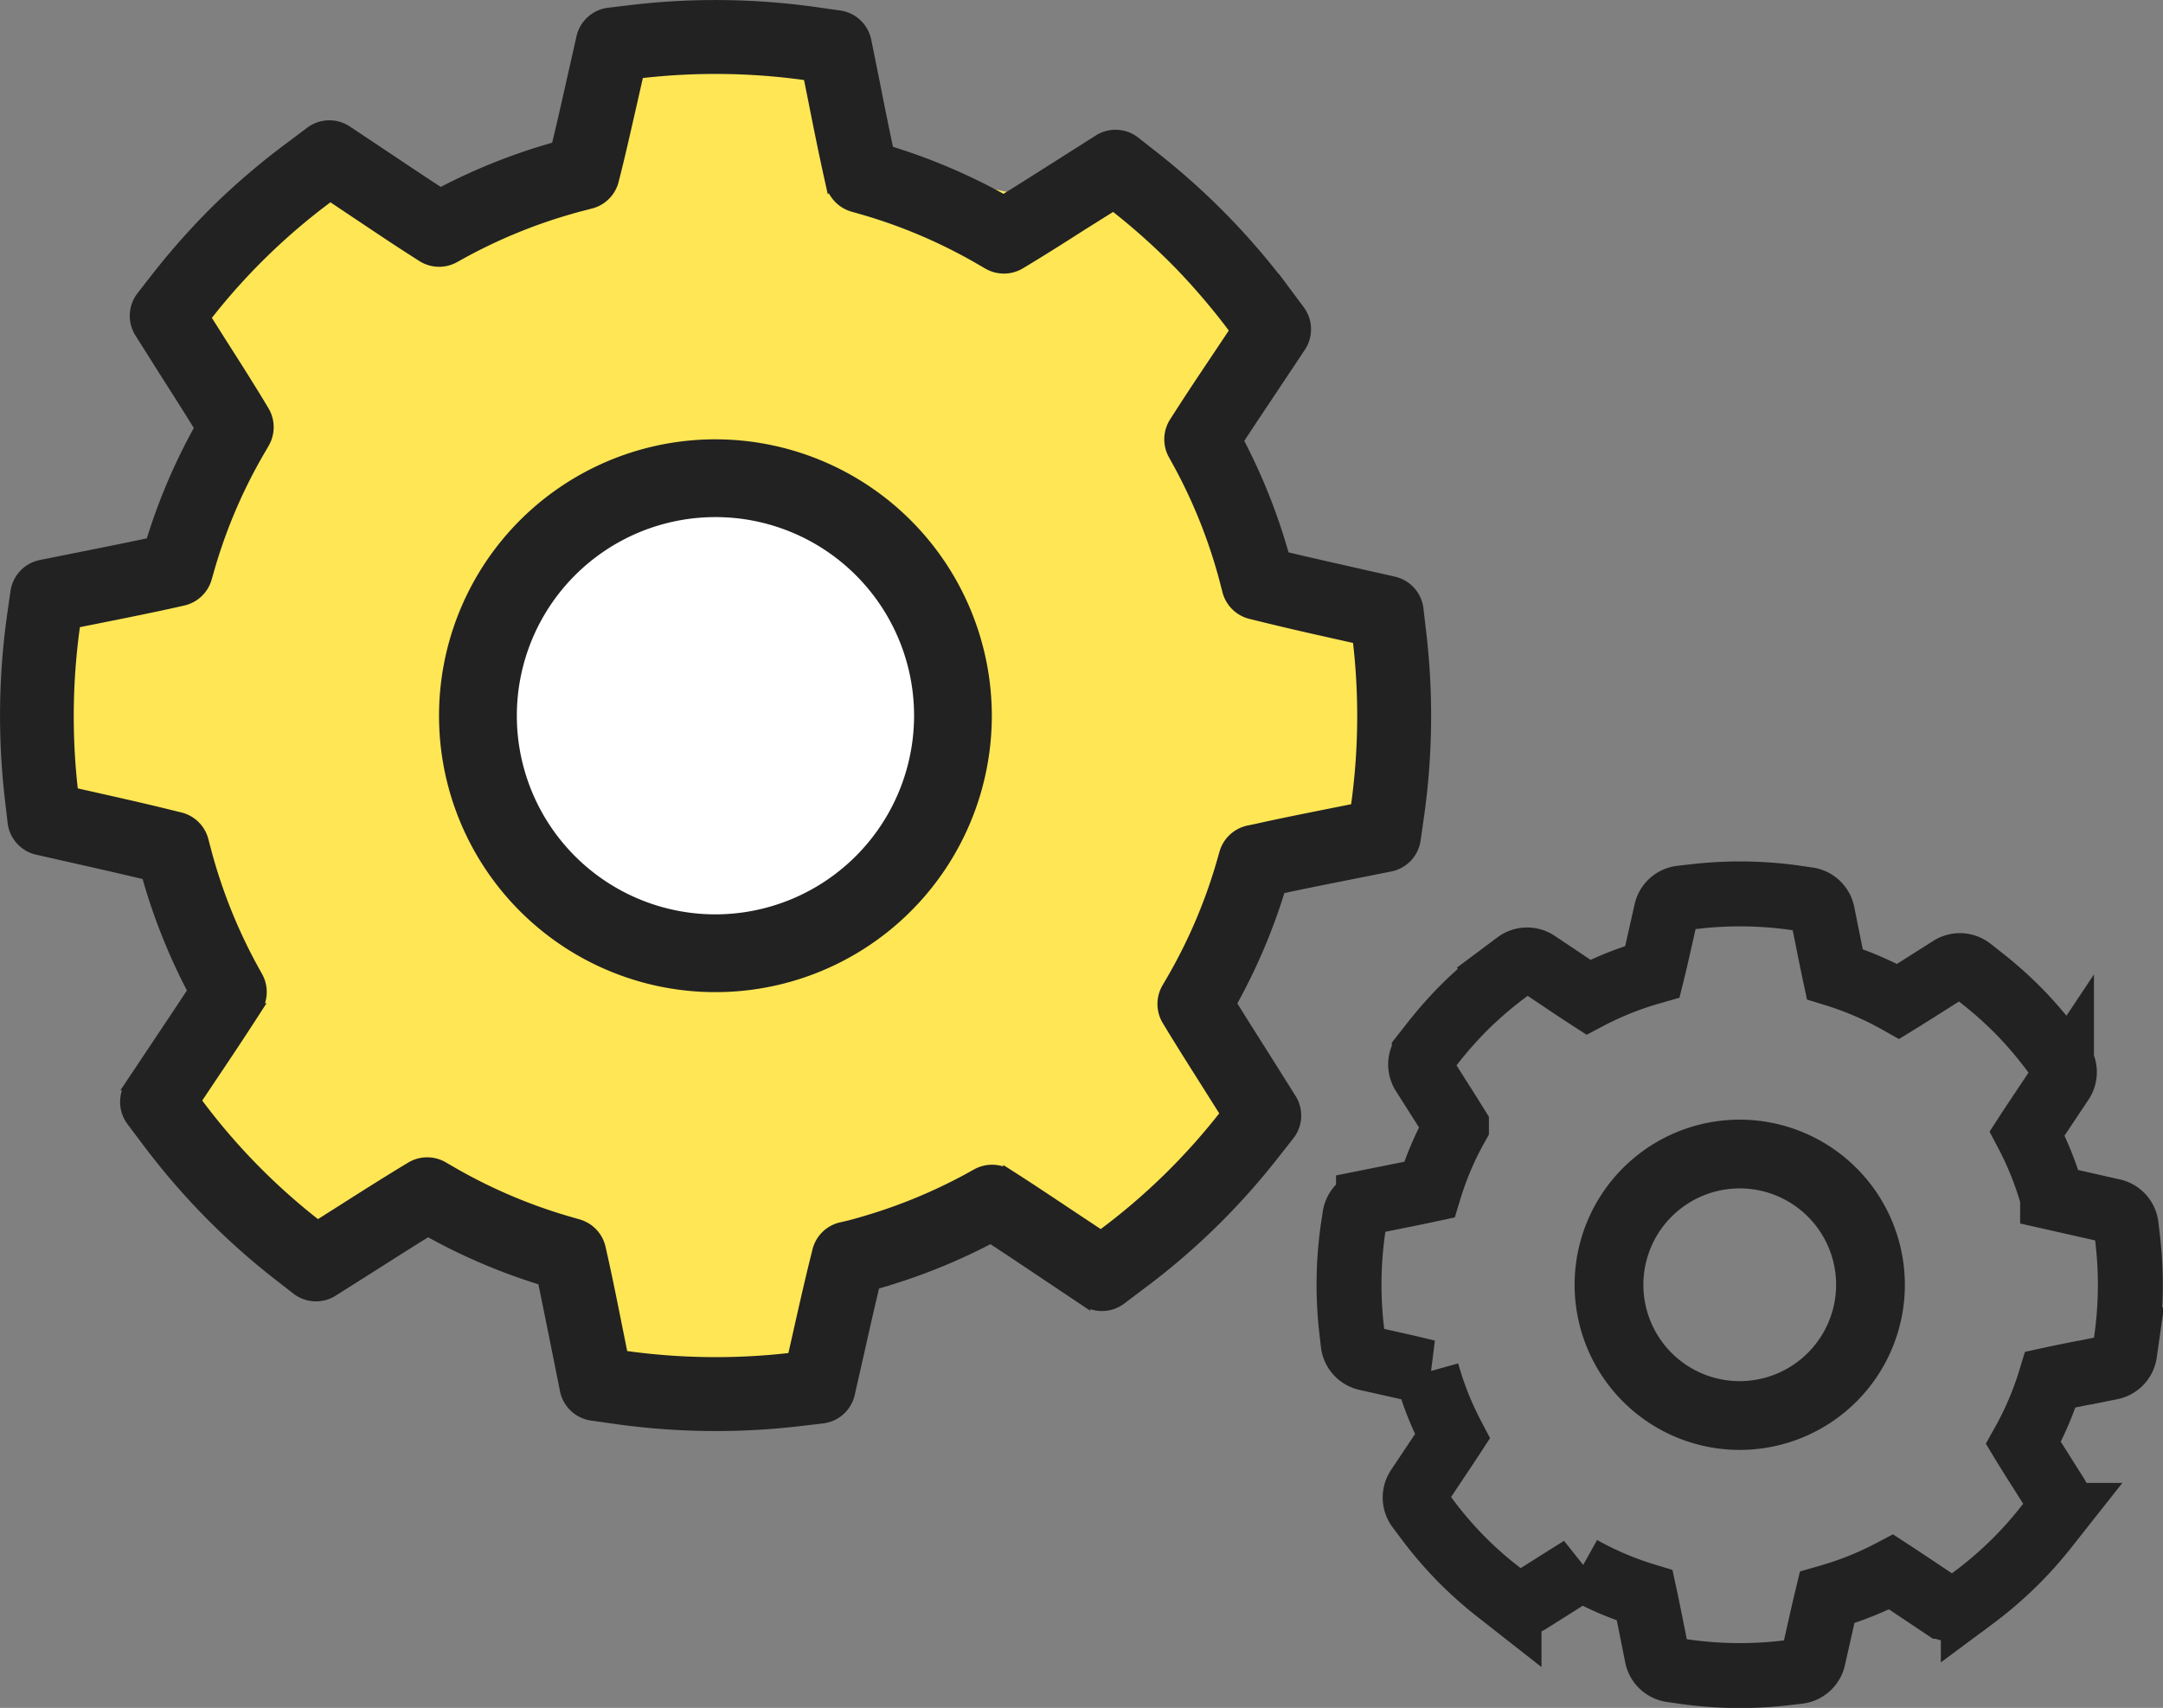
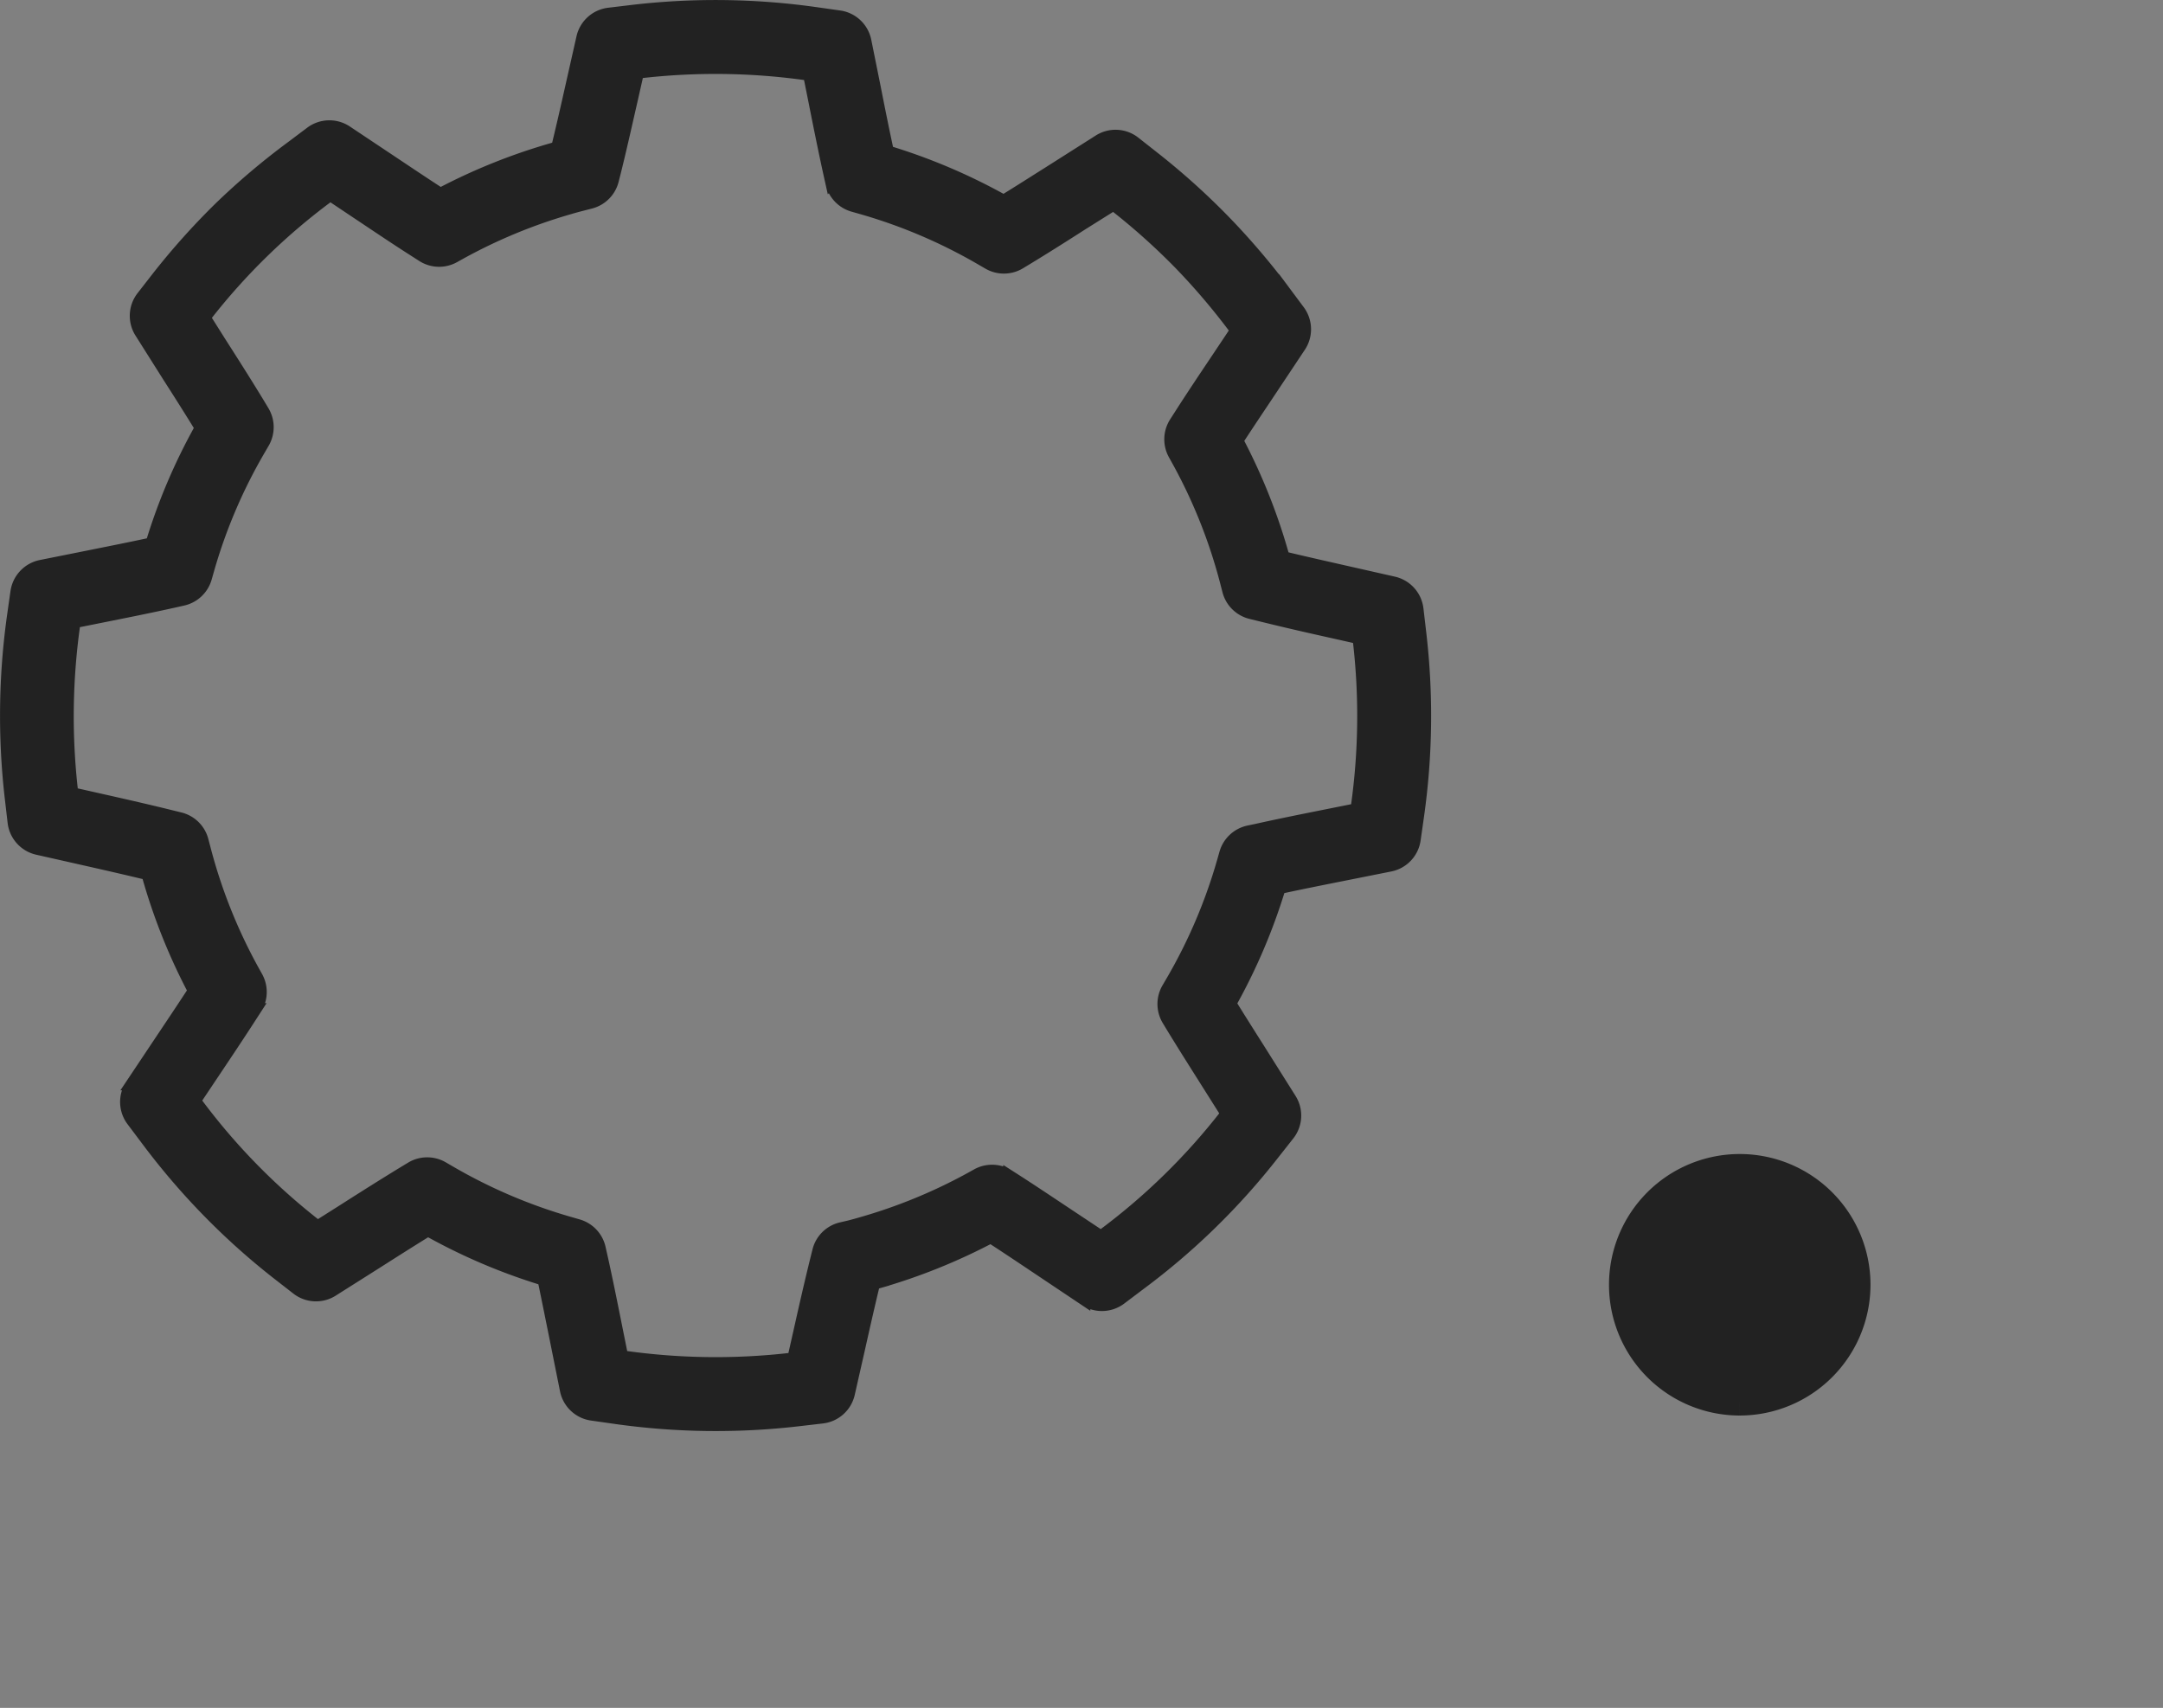
<svg xmlns="http://www.w3.org/2000/svg" width="56.628" height="44.71" viewBox="0 0 56.628 44.71">
  <rect x="0" y="0" width="56.628" height="44.71" fill="#808080" stroke="none" />
  <defs>
    <clipPath id="clip-path">
-       <path id="パス_914249" data-name="パス 914249" d="M34.964,22.771l1.279-.255a.816.816,0,0,0,.65-.687l.089-.625a18.606,18.606,0,0,0,.057-4.787l-.073-.626a.817.817,0,0,0-.632-.7l-1.26-.285c-.538-.122-1.087-.245-1.612-.372a15.371,15.371,0,0,0-1.211-3.051c.248-.381.51-.773.769-1.16l.865-1.3a.818.818,0,0,0-.024-.942l-.377-.506a18.979,18.979,0,0,0-1.6-1.873A18.773,18.773,0,0,0,30.053,3.96l-.494-.389a.816.816,0,0,0-.942-.048L27.062,4.916c-.4.252-4.071-.836-4.181-1.392L22.512.92a.817.817,0,0,0-.687-.648L21.2.184A18.7,18.7,0,0,0,16.42.125L15.793.2a.818.818,0,0,0-.705.632L14.81,2.064c-.123.55-.25,1.108-.38,1.641l-.107.031A15.4,15.4,0,0,0,11.38,4.916c-.412-.267-.836-.551-1.254-.83l-1.2-.8a.818.818,0,0,0-.943.025l-.5.376A18.685,18.685,0,0,0,5.6,5.28a18.879,18.879,0,0,0-1.64,1.833l-.389.5a.817.817,0,0,0-.048.941l.723,1.145c.287.448.577.905.851,1.351a15.26,15.26,0,0,0-1.286,3.02c-.557.121-1.139.236-1.712.351l-1.179.236a.819.819,0,0,0-.648.686l-.089.626A18.81,18.81,0,0,0,.125,20.75l.073.628a.817.817,0,0,0,.632.7l1.33.3c.517.117,1.041.237,1.543.358a15.4,15.4,0,0,0,1.213,3.05c-.276.423-.567.858-.854,1.287l-.781,1.17a.817.817,0,0,0,.025.943l.376.5a18.562,18.562,0,0,0,1.6,1.873,18.365,18.365,0,0,0,1.835,1.644l.5.389a.815.815,0,0,0,.942.048l1.154-.73c.445-.283.9-.573,1.341-.844a15.378,15.378,0,0,0,3.019,1.287c.1.479.2.978.3,1.472l.284,1.416a.817.817,0,0,0,.686.648l.625.089a18.75,18.75,0,0,0,4.786.059l.626-.073a.817.817,0,0,0,.7-.631l.272-1.2c.125-.559.254-1.129.386-1.674l.108-.031a15.442,15.442,0,0,0,2.941-1.181c.4.259.81.534,1.224.811l1.233.825a.818.818,0,0,0,.943-.025l.5-.377a18.23,18.23,0,0,0,3.514-3.429l.389-.493a.816.816,0,0,0,.049-.942L32.8,27.285c-.246-.388-.495-.781-.731-1.164a15.3,15.3,0,0,0,1.287-3.02c.515-.112,1.057-.22,1.608-.33" transform="translate(0 0)" fill="#fee655" stroke="#222" stroke-width="0.3" />
-     </clipPath>
+       </clipPath>
  </defs>
  <g id="icon" transform="translate(0.151 0.151)">
    <g id="マスクグループ_25524" data-name="マスクグループ 25524" clip-path="url(#clip-path)">
      <circle id="楕円形_624" data-name="楕円形 624" cx="18" cy="18" r="18" transform="translate(1 0.292)" fill="#ffe655" />
      <circle id="楕円形_626" data-name="楕円形 626" cx="6.5" cy="6.5" r="6.5" transform="translate(12 12.292)" fill="#fff" />
    </g>
    <path id="パス_913398" data-name="パス 913398" d="M34.964,22.771l1.279-.255a.816.816,0,0,0,.65-.687l.089-.625a18.606,18.606,0,0,0,.057-4.787l-.073-.626a.817.817,0,0,0-.632-.7l-1.26-.285c-.538-.122-1.087-.245-1.612-.372a15.371,15.371,0,0,0-1.211-3.051c.248-.381.51-.773.769-1.16l.865-1.3a.818.818,0,0,0-.024-.942l-.377-.506a18.979,18.979,0,0,0-1.6-1.873A18.773,18.773,0,0,0,30.053,3.96l-.494-.389a.816.816,0,0,0-.942-.048l-1.3.825c-.4.252-.8.508-1.192.749A15.391,15.391,0,0,0,23.1,3.811c-.117-.54-.23-1.1-.34-1.661L22.512.92a.817.817,0,0,0-.687-.648L21.2.184A18.7,18.7,0,0,0,16.42.125L15.793.2a.818.818,0,0,0-.705.632L14.81,2.064c-.123.55-.25,1.108-.38,1.641l-.107.031A15.4,15.4,0,0,0,11.38,4.916c-.412-.267-.836-.551-1.254-.83l-1.2-.8a.818.818,0,0,0-.943.025l-.5.376A18.685,18.685,0,0,0,5.6,5.28a18.879,18.879,0,0,0-1.64,1.833l-.389.5a.817.817,0,0,0-.048.941l.723,1.145c.287.448.577.905.851,1.351a15.26,15.26,0,0,0-1.286,3.02c-.557.121-1.139.236-1.712.351l-1.179.236a.819.819,0,0,0-.648.686l-.089.626A18.81,18.81,0,0,0,.125,20.75l.073.628a.817.817,0,0,0,.632.7l1.33.3c.517.117,1.041.237,1.543.358a15.4,15.4,0,0,0,1.213,3.05c-.276.423-.567.858-.854,1.287l-.781,1.17a.817.817,0,0,0,.025.943l.376.5a18.562,18.562,0,0,0,1.6,1.873,18.365,18.365,0,0,0,1.835,1.644l.5.389a.815.815,0,0,0,.942.048l1.154-.73c.445-.283.9-.573,1.341-.844a15.378,15.378,0,0,0,3.019,1.287c.1.479.2.978.3,1.472l.284,1.416a.817.817,0,0,0,.686.648l.625.089a18.75,18.75,0,0,0,4.786.059l.626-.073a.817.817,0,0,0,.7-.631l.272-1.2c.125-.559.254-1.129.386-1.674l.108-.031a15.442,15.442,0,0,0,2.941-1.181c.4.259.81.534,1.224.811l1.233.825a.818.818,0,0,0,.943-.025l.5-.377a18.23,18.23,0,0,0,3.514-3.429l.389-.493a.816.816,0,0,0,.049-.942L32.8,27.285c-.246-.388-.495-.781-.731-1.164a15.3,15.3,0,0,0,1.287-3.02c.515-.112,1.057-.22,1.608-.33M32.529,21.61a.819.819,0,0,0-.608.572l-.064.224a13.672,13.672,0,0,1-1.328,3.116l-.117.2a.818.818,0,0,0,.009.836l.121.2c.279.457.581.934.88,1.407l.53.84-.031.04a16.612,16.612,0,0,1-3.208,3.132l-.042.031-.753-.5c-.5-.332-.988-.66-1.459-.963l-.195-.125a.818.818,0,0,0-.834-.03l-.2.111A13.8,13.8,0,0,1,22.4,31.86c-.1.03-.209.059-.316.087L21.855,32a.815.815,0,0,0-.589.593l-.056.226c-.156.629-.308,1.3-.454,1.953l-.144.635-.051.006a17.109,17.109,0,0,1-4.366-.054l-.052-.008-.171-.85c-.118-.59-.239-1.19-.365-1.753l-.051-.226a.817.817,0,0,0-.572-.606l-.222-.064a13.75,13.75,0,0,1-3.118-1.329l-.2-.116a.818.818,0,0,0-.835.008l-.2.121c-.515.314-1.056.656-1.581.991l-.664.42-.042-.033a16.6,16.6,0,0,1-3.131-3.208l-.031-.041.46-.688c.34-.507.686-1.025,1.006-1.521l.126-.195a.817.817,0,0,0,.029-.837l-.111-.2a13.745,13.745,0,0,1-1.253-3.149l-.059-.224a.816.816,0,0,0-.6-.588l-.224-.055c-.585-.145-1.208-.287-1.821-.425l-.765-.172-.006-.052A17.139,17.139,0,0,1,1.8,16.193l.008-.052.615-.123c.665-.133,1.349-.269,1.99-.412l.226-.051a.817.817,0,0,0,.607-.574l.063-.221a13.636,13.636,0,0,1,1.328-3.117l.116-.2a.818.818,0,0,0-.008-.836l-.12-.2c-.317-.522-.662-1.065-1-1.593l-.412-.653.033-.042A16.536,16.536,0,0,1,8.455,4.992l.041-.03.722.483c.5.333,1,.671,1.492.984l.195.125a.815.815,0,0,0,.834.028l.2-.111a13.811,13.811,0,0,1,2.832-1.164c.1-.03.208-.059.314-.086l.224-.058A.816.816,0,0,0,15.9,4.57l.057-.225c.154-.617.3-1.275.448-1.922l.151-.668.051-.006a17.1,17.1,0,0,1,4.367.054l.051.007.133.661c.129.652.263,1.317.4,1.94l.05.225a.818.818,0,0,0,.573.609l.222.063a13.718,13.718,0,0,1,3.118,1.327l.2.116a.819.819,0,0,0,.833-.007l.2-.121c.467-.284.956-.593,1.434-.9L29,5.214l.041.032a17.273,17.273,0,0,1,1.676,1.5,17.493,17.493,0,0,1,1.455,1.709l.031.042-.545.816c-.313.467-.629.94-.923,1.4l-.125.195a.819.819,0,0,0-.029.835l.111.2a13.693,13.693,0,0,1,1.249,3.148l.058.225a.817.817,0,0,0,.6.59l.224.055c.608.151,1.256.3,1.924.448l.662.149.006.052a16.982,16.982,0,0,1-.052,4.367l-.008.052-.736.147c-.629.126-1.267.253-1.866.387Z" transform="translate(0 0)" fill="#222" stroke="#222" stroke-width="0.3" />
-     <path id="パス_913399" data-name="パス 913399" d="M7.035,0A7.036,7.036,0,1,0,14.07,7.035,7.043,7.043,0,0,0,7.035,0m0,12.436a5.4,5.4,0,1,1,5.4-5.4,5.407,5.407,0,0,1-5.4,5.4" transform="translate(11.545 11.55)" fill="#222" stroke="#222" stroke-width="0.4" />
-     <path id="パス_913401" data-name="パス 913401" d="M19.246,12.535l.7-.141a.449.449,0,0,0,.358-.378l.049-.344a10.242,10.242,0,0,0,.031-2.635l-.04-.344A.45.45,0,0,0,20,8.305l-.694-.157c-.3-.067-.6-.135-.887-.2a8.461,8.461,0,0,0-.667-1.68c.136-.21.281-.425.423-.638l.476-.714a.45.45,0,0,0-.013-.519l-.208-.279a10.447,10.447,0,0,0-.878-1.031,10.334,10.334,0,0,0-1.01-.9l-.272-.214a.449.449,0,0,0-.519-.026l-.717.454c-.219.139-.441.28-.656.412A8.472,8.472,0,0,0,12.716,2.1c-.064-.3-.126-.608-.187-.914L12.392.507A.45.45,0,0,0,12.014.15L11.671.1A10.3,10.3,0,0,0,9.038.069L8.693.108a.45.45,0,0,0-.388.348l-.153.68c-.068.3-.137.61-.209.9l-.059.017a8.476,8.476,0,0,0-1.62.65c-.227-.147-.46-.3-.69-.457l-.662-.442a.45.45,0,0,0-.519.014l-.277.207a10.286,10.286,0,0,0-1.032.879,10.392,10.392,0,0,0-.9,1.009l-.214.273a.45.45,0,0,0-.027.518l.4.63c.158.247.318.5.468.743A8.4,8.4,0,0,0,2.1,7.743c-.306.066-.627.13-.942.193l-.649.13a.451.451,0,0,0-.357.378L.1,8.788a10.354,10.354,0,0,0-.032,2.634l.04.345a.45.45,0,0,0,.348.387l.732.164c.284.064.573.13.85.2A8.476,8.476,0,0,0,2.706,14.2c-.152.233-.312.472-.47.708l-.43.644a.45.45,0,0,0,.014.519l.207.277a10.218,10.218,0,0,0,.878,1.031,10.11,10.11,0,0,0,1.01.9l.273.214a.449.449,0,0,0,.518.027l.635-.4c.245-.156.5-.315.738-.464a8.465,8.465,0,0,0,1.662.708c.057.264.113.539.167.811l.156.78a.45.45,0,0,0,.377.357l.344.049a10.321,10.321,0,0,0,2.635.033l.345-.04A.45.45,0,0,0,12.153,20l.15-.662c.069-.308.14-.622.212-.921l.059-.017a8.5,8.5,0,0,0,1.619-.65c.219.143.446.294.674.446l.679.454a.45.45,0,0,0,.519-.014l.278-.208a10.035,10.035,0,0,0,1.934-1.888l.214-.271a.449.449,0,0,0,.027-.519l-.464-.734c-.135-.214-.272-.43-.4-.641a8.424,8.424,0,0,0,.708-1.662c.284-.062.582-.121.885-.182" transform="translate(35.168 23.251)" fill="none" stroke="#222" stroke-width="1.7" />
-     <path id="パス_913400" data-name="パス 913400" d="M29.911,26.038a3.873,3.873,0,1,0,3.873,3.873,3.877,3.877,0,0,0-3.873-3.873m0,6.846a2.973,2.973,0,1,1,2.973-2.973,2.977,2.977,0,0,1-2.973,2.973" transform="translate(15.485 3.572)" fill="#222" stroke="#222" stroke-width="0.9" />
+     <path id="パス_913400" data-name="パス 913400" d="M29.911,26.038m0,6.846a2.973,2.973,0,1,1,2.973-2.973,2.977,2.977,0,0,1-2.973,2.973" transform="translate(15.485 3.572)" fill="#222" stroke="#222" stroke-width="0.9" />
  </g>
</svg>